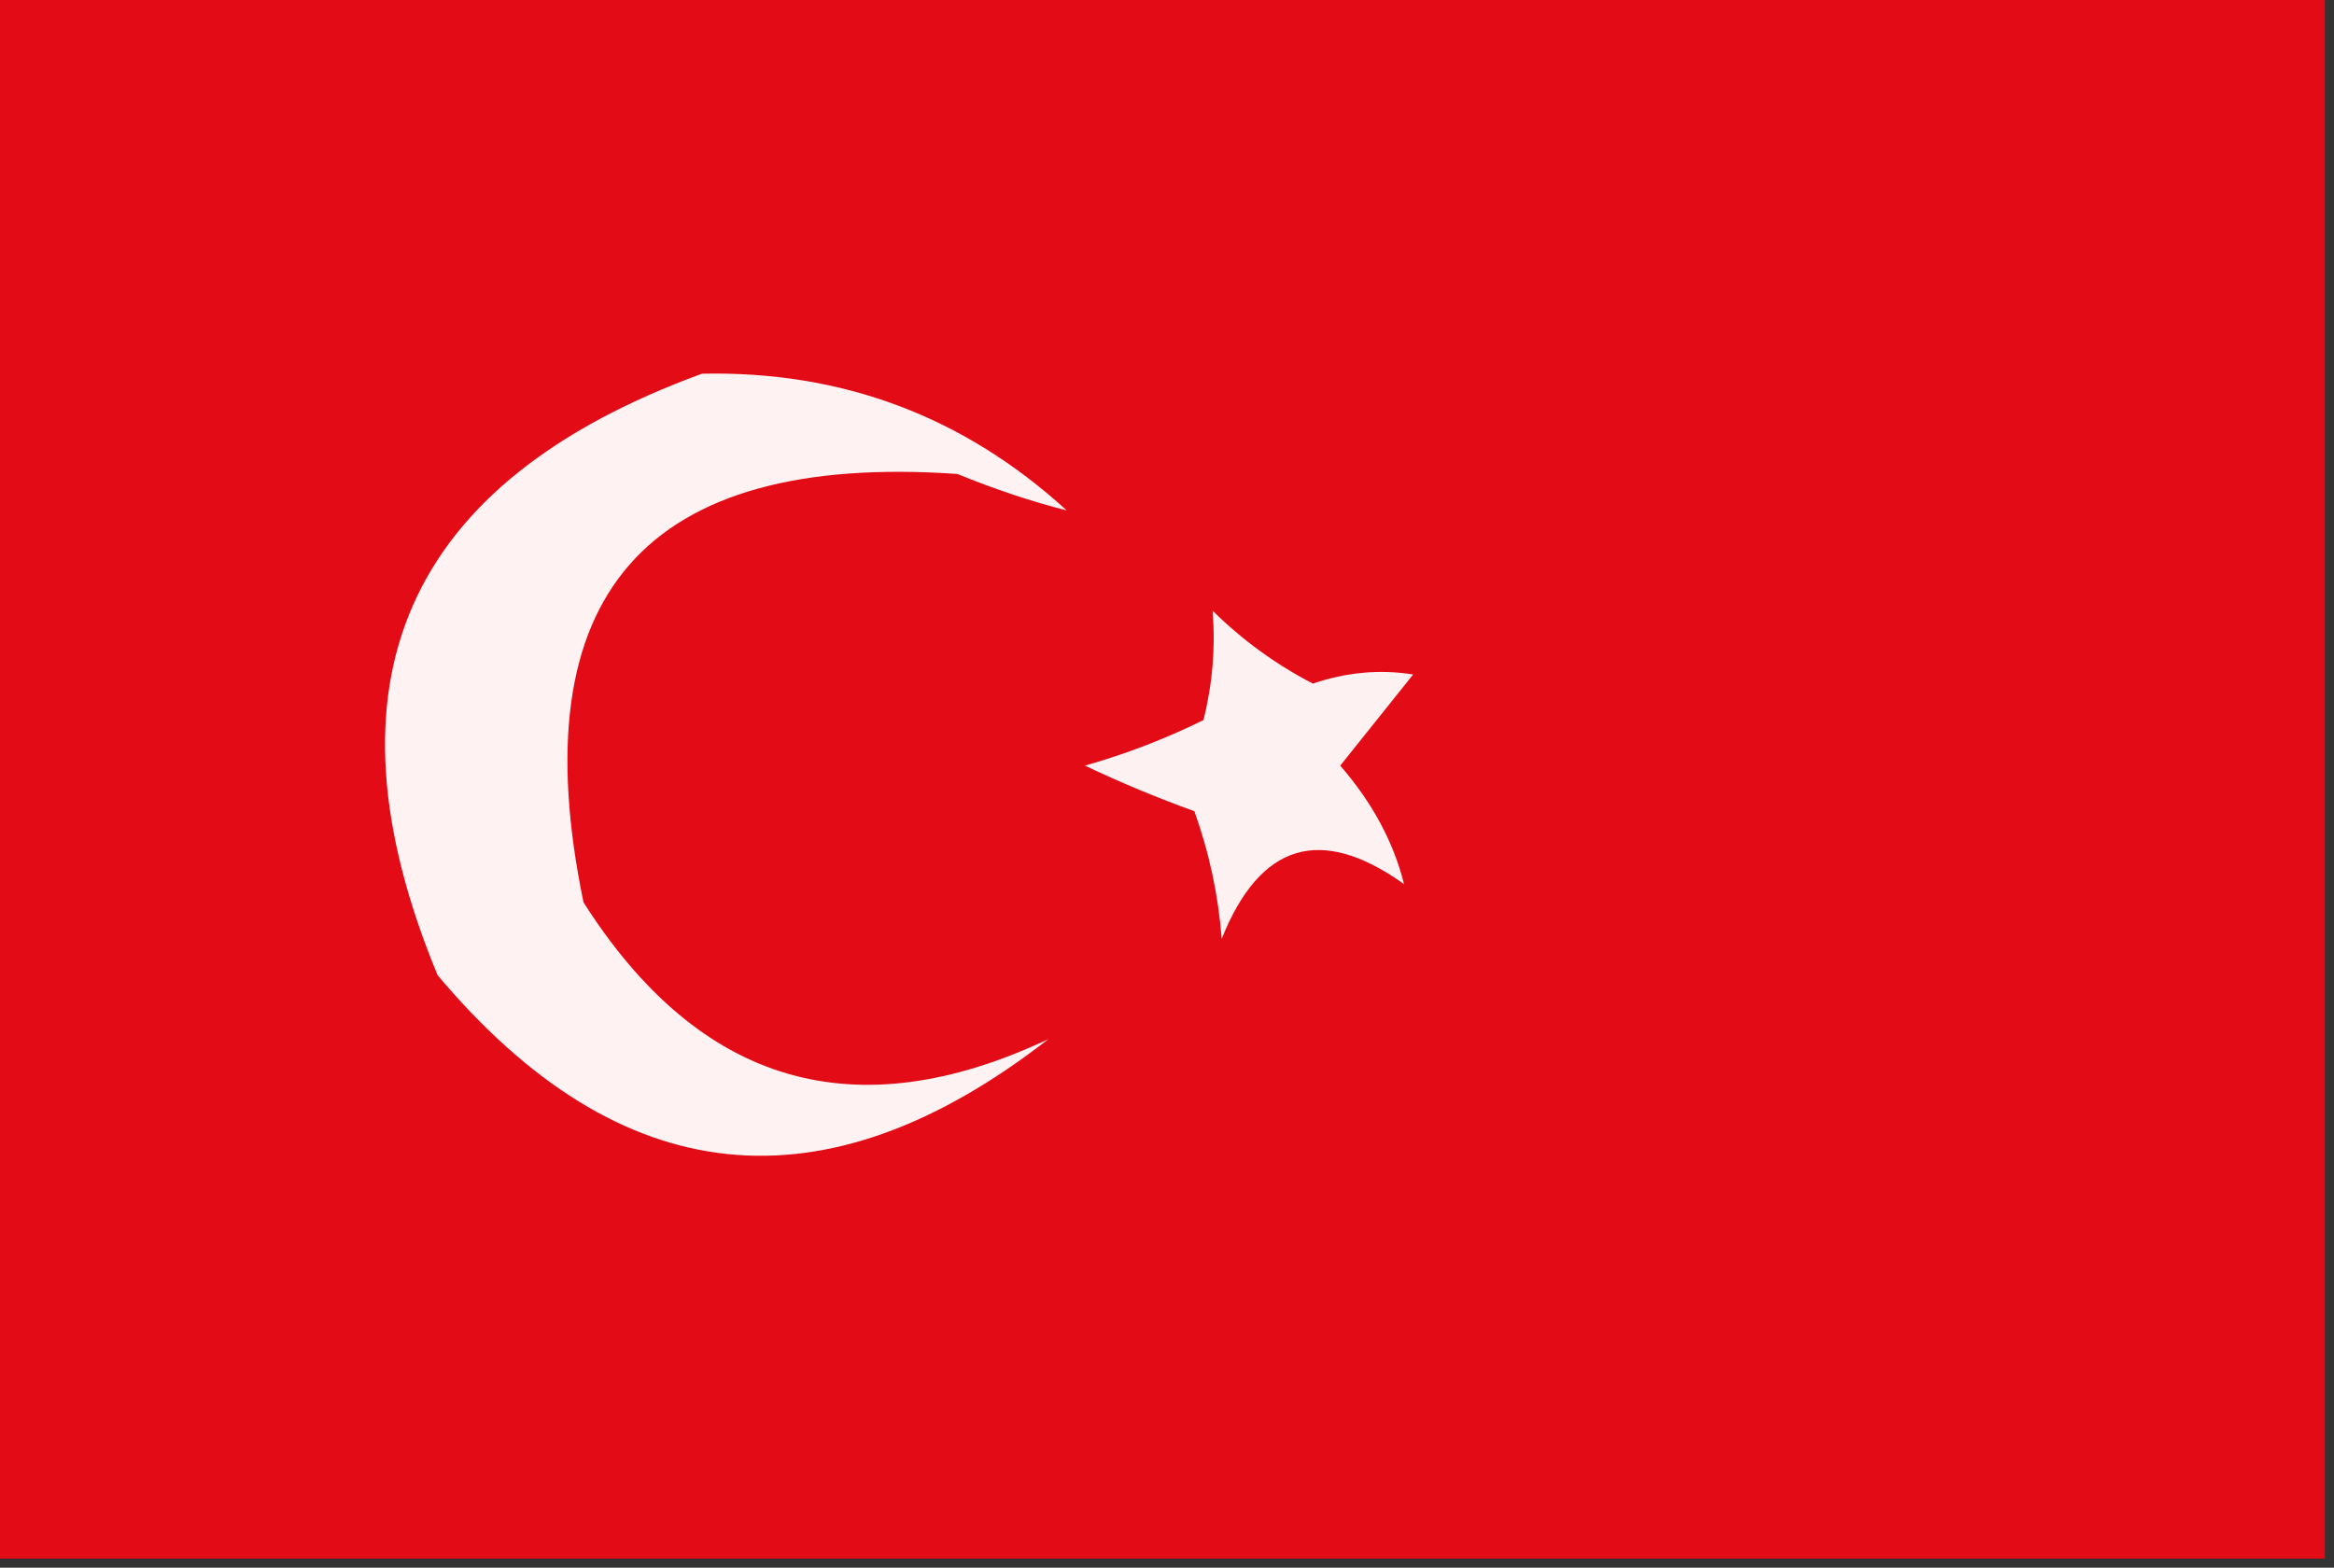
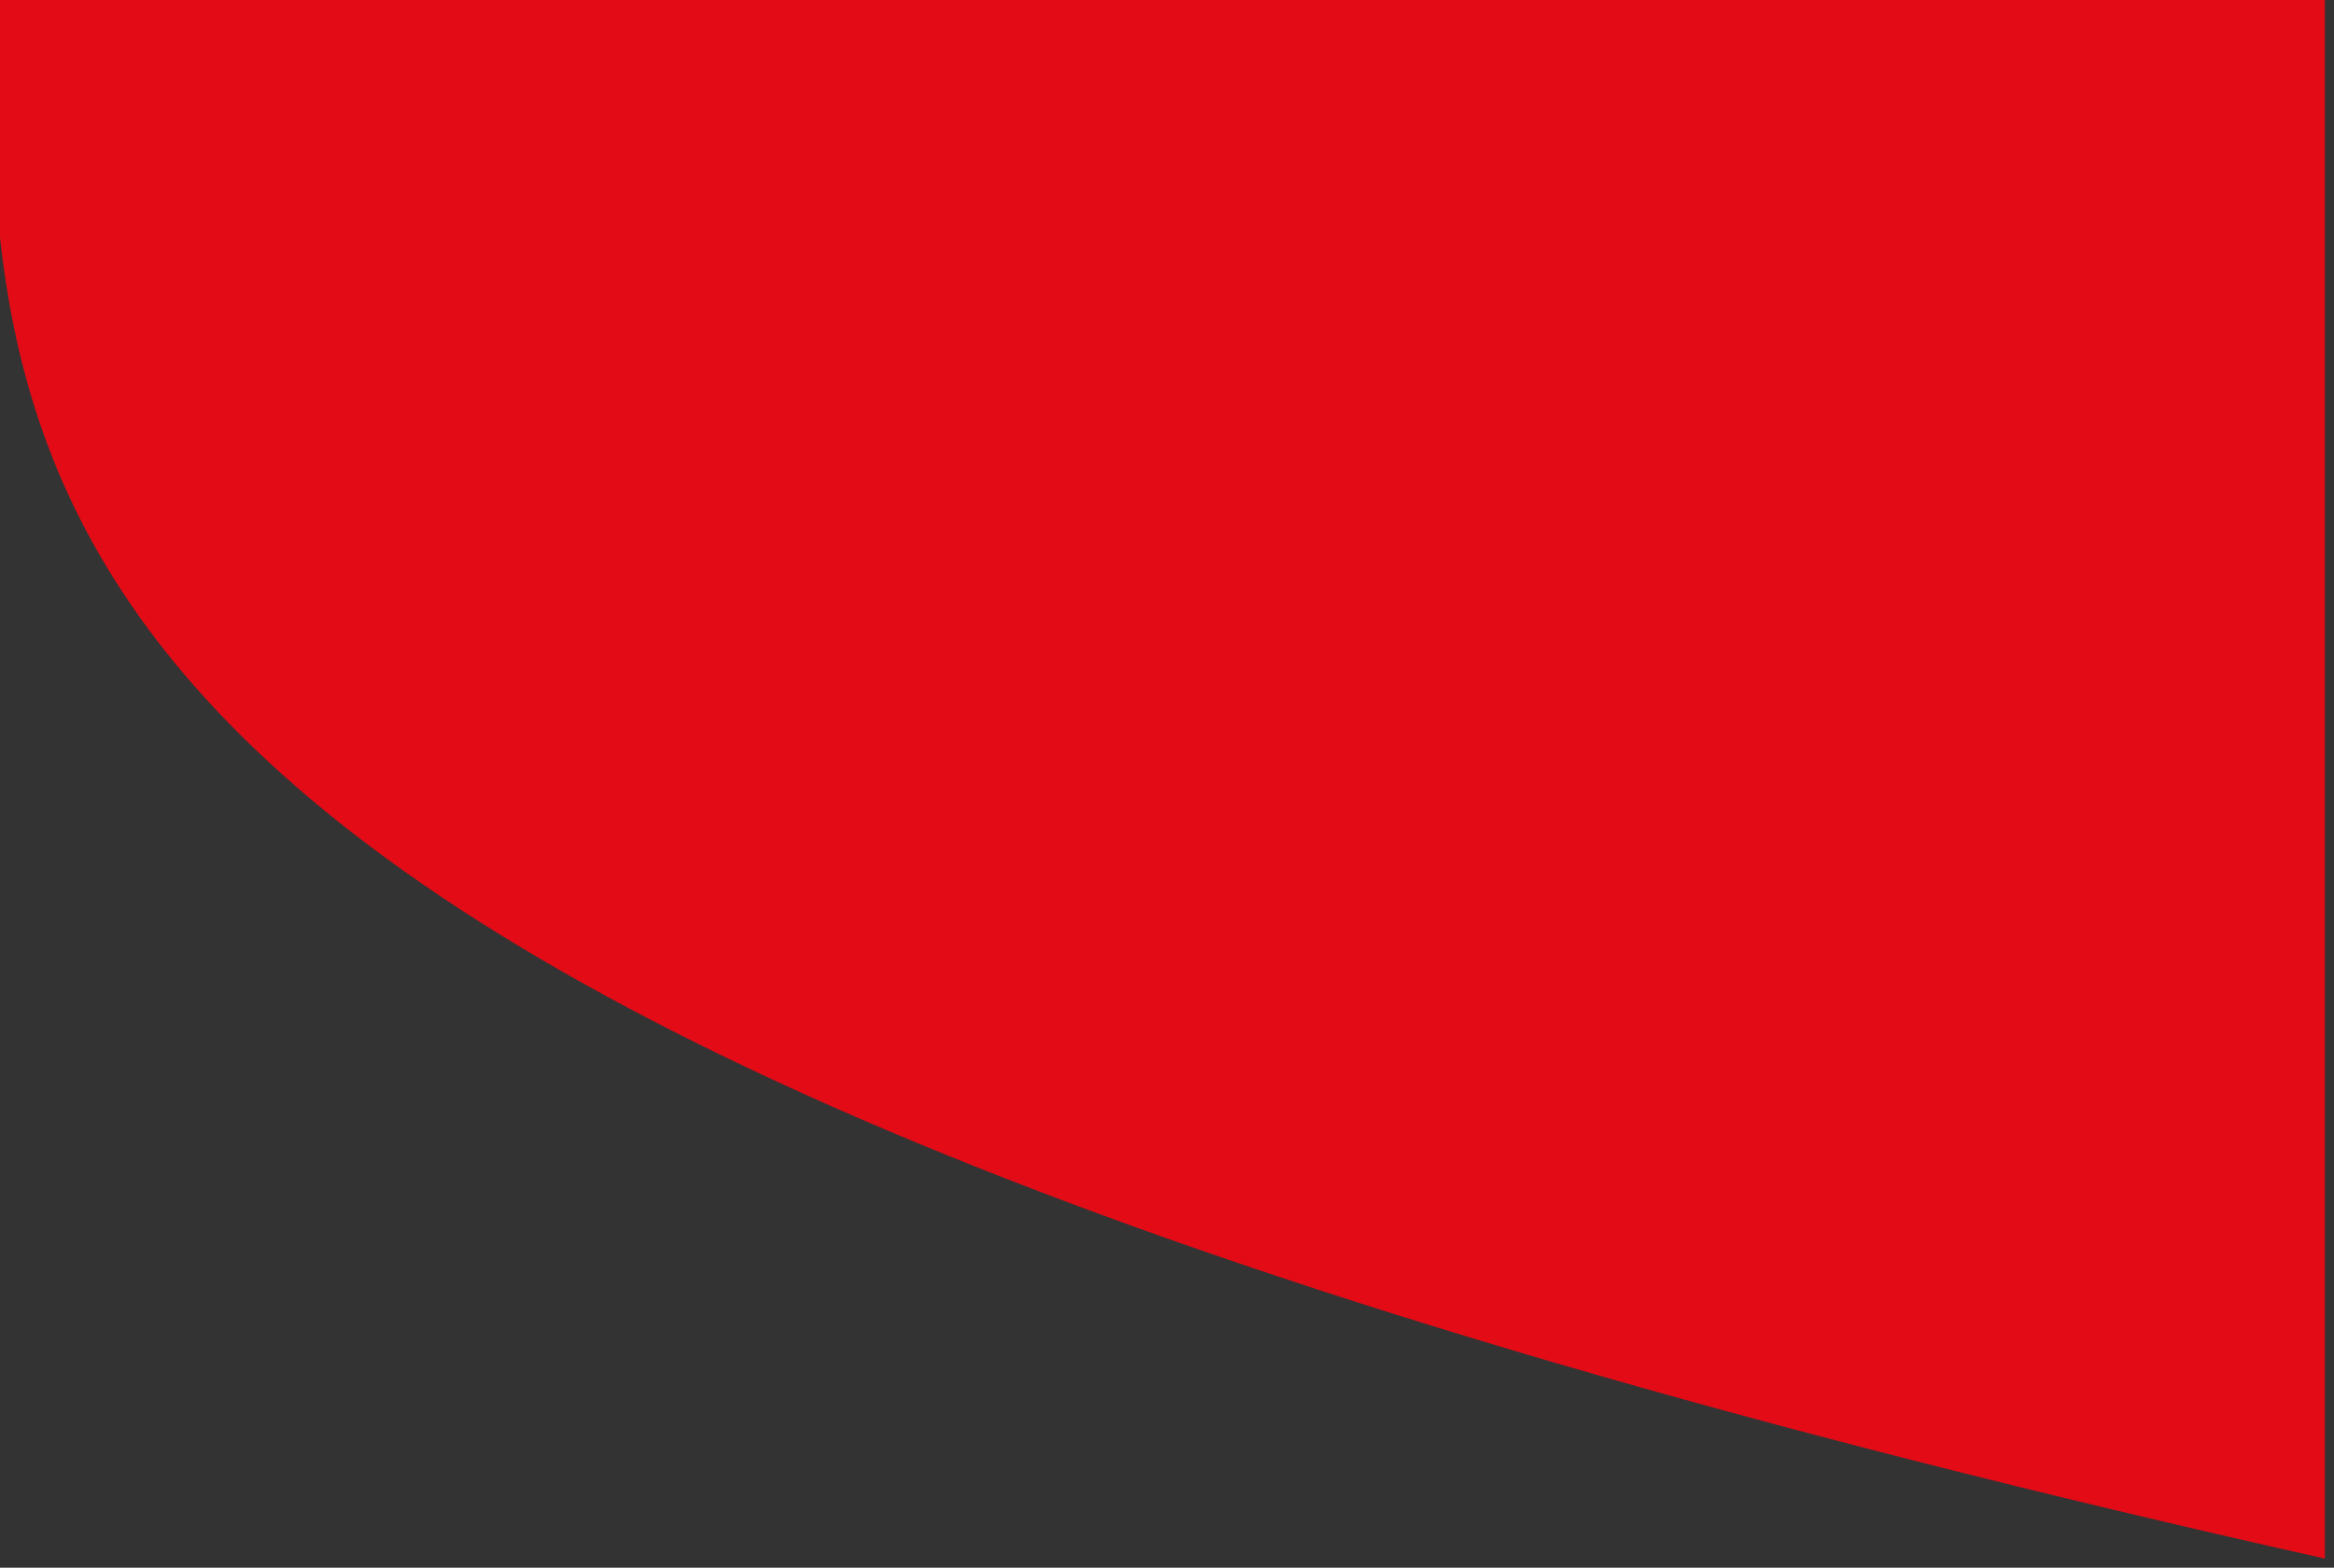
<svg xmlns="http://www.w3.org/2000/svg" width="128px" height="86px" style="shape-rendering:geometricPrecision; text-rendering:geometricPrecision; image-rendering:optimizeQuality; fill-rule:evenodd; clip-rule:evenodd">
  <rect width="100%" height="100%" fill="#333333" stroke="none" />
  <g>
-     <path style="opacity:0.992" fill="#e30c17" d="M -0.5,-0.5 C 42.167,-0.5 84.833,-0.5 127.5,-0.5C 127.5,28.167 127.5,56.833 127.5,85.5C 84.833,85.5 42.167,85.5 -0.5,85.5C -0.5,56.833 -0.5,28.167 -0.5,-0.5 Z" />
+     <path style="opacity:0.992" fill="#e30c17" d="M -0.5,-0.5 C 42.167,-0.5 84.833,-0.5 127.5,-0.5C 127.5,28.167 127.5,56.833 127.5,85.5C -0.5,56.833 -0.5,28.167 -0.5,-0.5 Z" />
  </g>
  <g>
-     <path style="opacity:1" fill="#fef2f2" d="M 38.5,20.5 C 46.176,20.336 52.843,22.836 58.5,28C 56.592,27.518 54.592,26.851 52.5,26C 35.353,24.814 28.52,32.648 32,49.5C 38.372,59.515 46.872,62.015 57.5,57C 45.19,66.578 34.023,65.411 24,53.5C 17.356,37.455 22.189,26.455 38.5,20.5 Z" />
-   </g>
+     </g>
  <g>
-     <path style="opacity:1" fill="#fef1f1" d="M 66.5,33.5 C 68.137,35.116 69.971,36.45 72,37.5C 73.841,36.875 75.674,36.708 77.5,37C 76.167,38.667 74.833,40.333 73.5,42C 75.26,44.029 76.427,46.196 77,48.5C 72.439,45.242 69.105,46.242 67,51.5C 66.814,49.099 66.314,46.766 65.5,44.5C 63.459,43.764 61.459,42.931 59.5,42C 61.762,41.358 63.928,40.525 66,39.5C 66.496,37.527 66.662,35.527 66.5,33.5 Z" />
-   </g>
+     </g>
</svg>